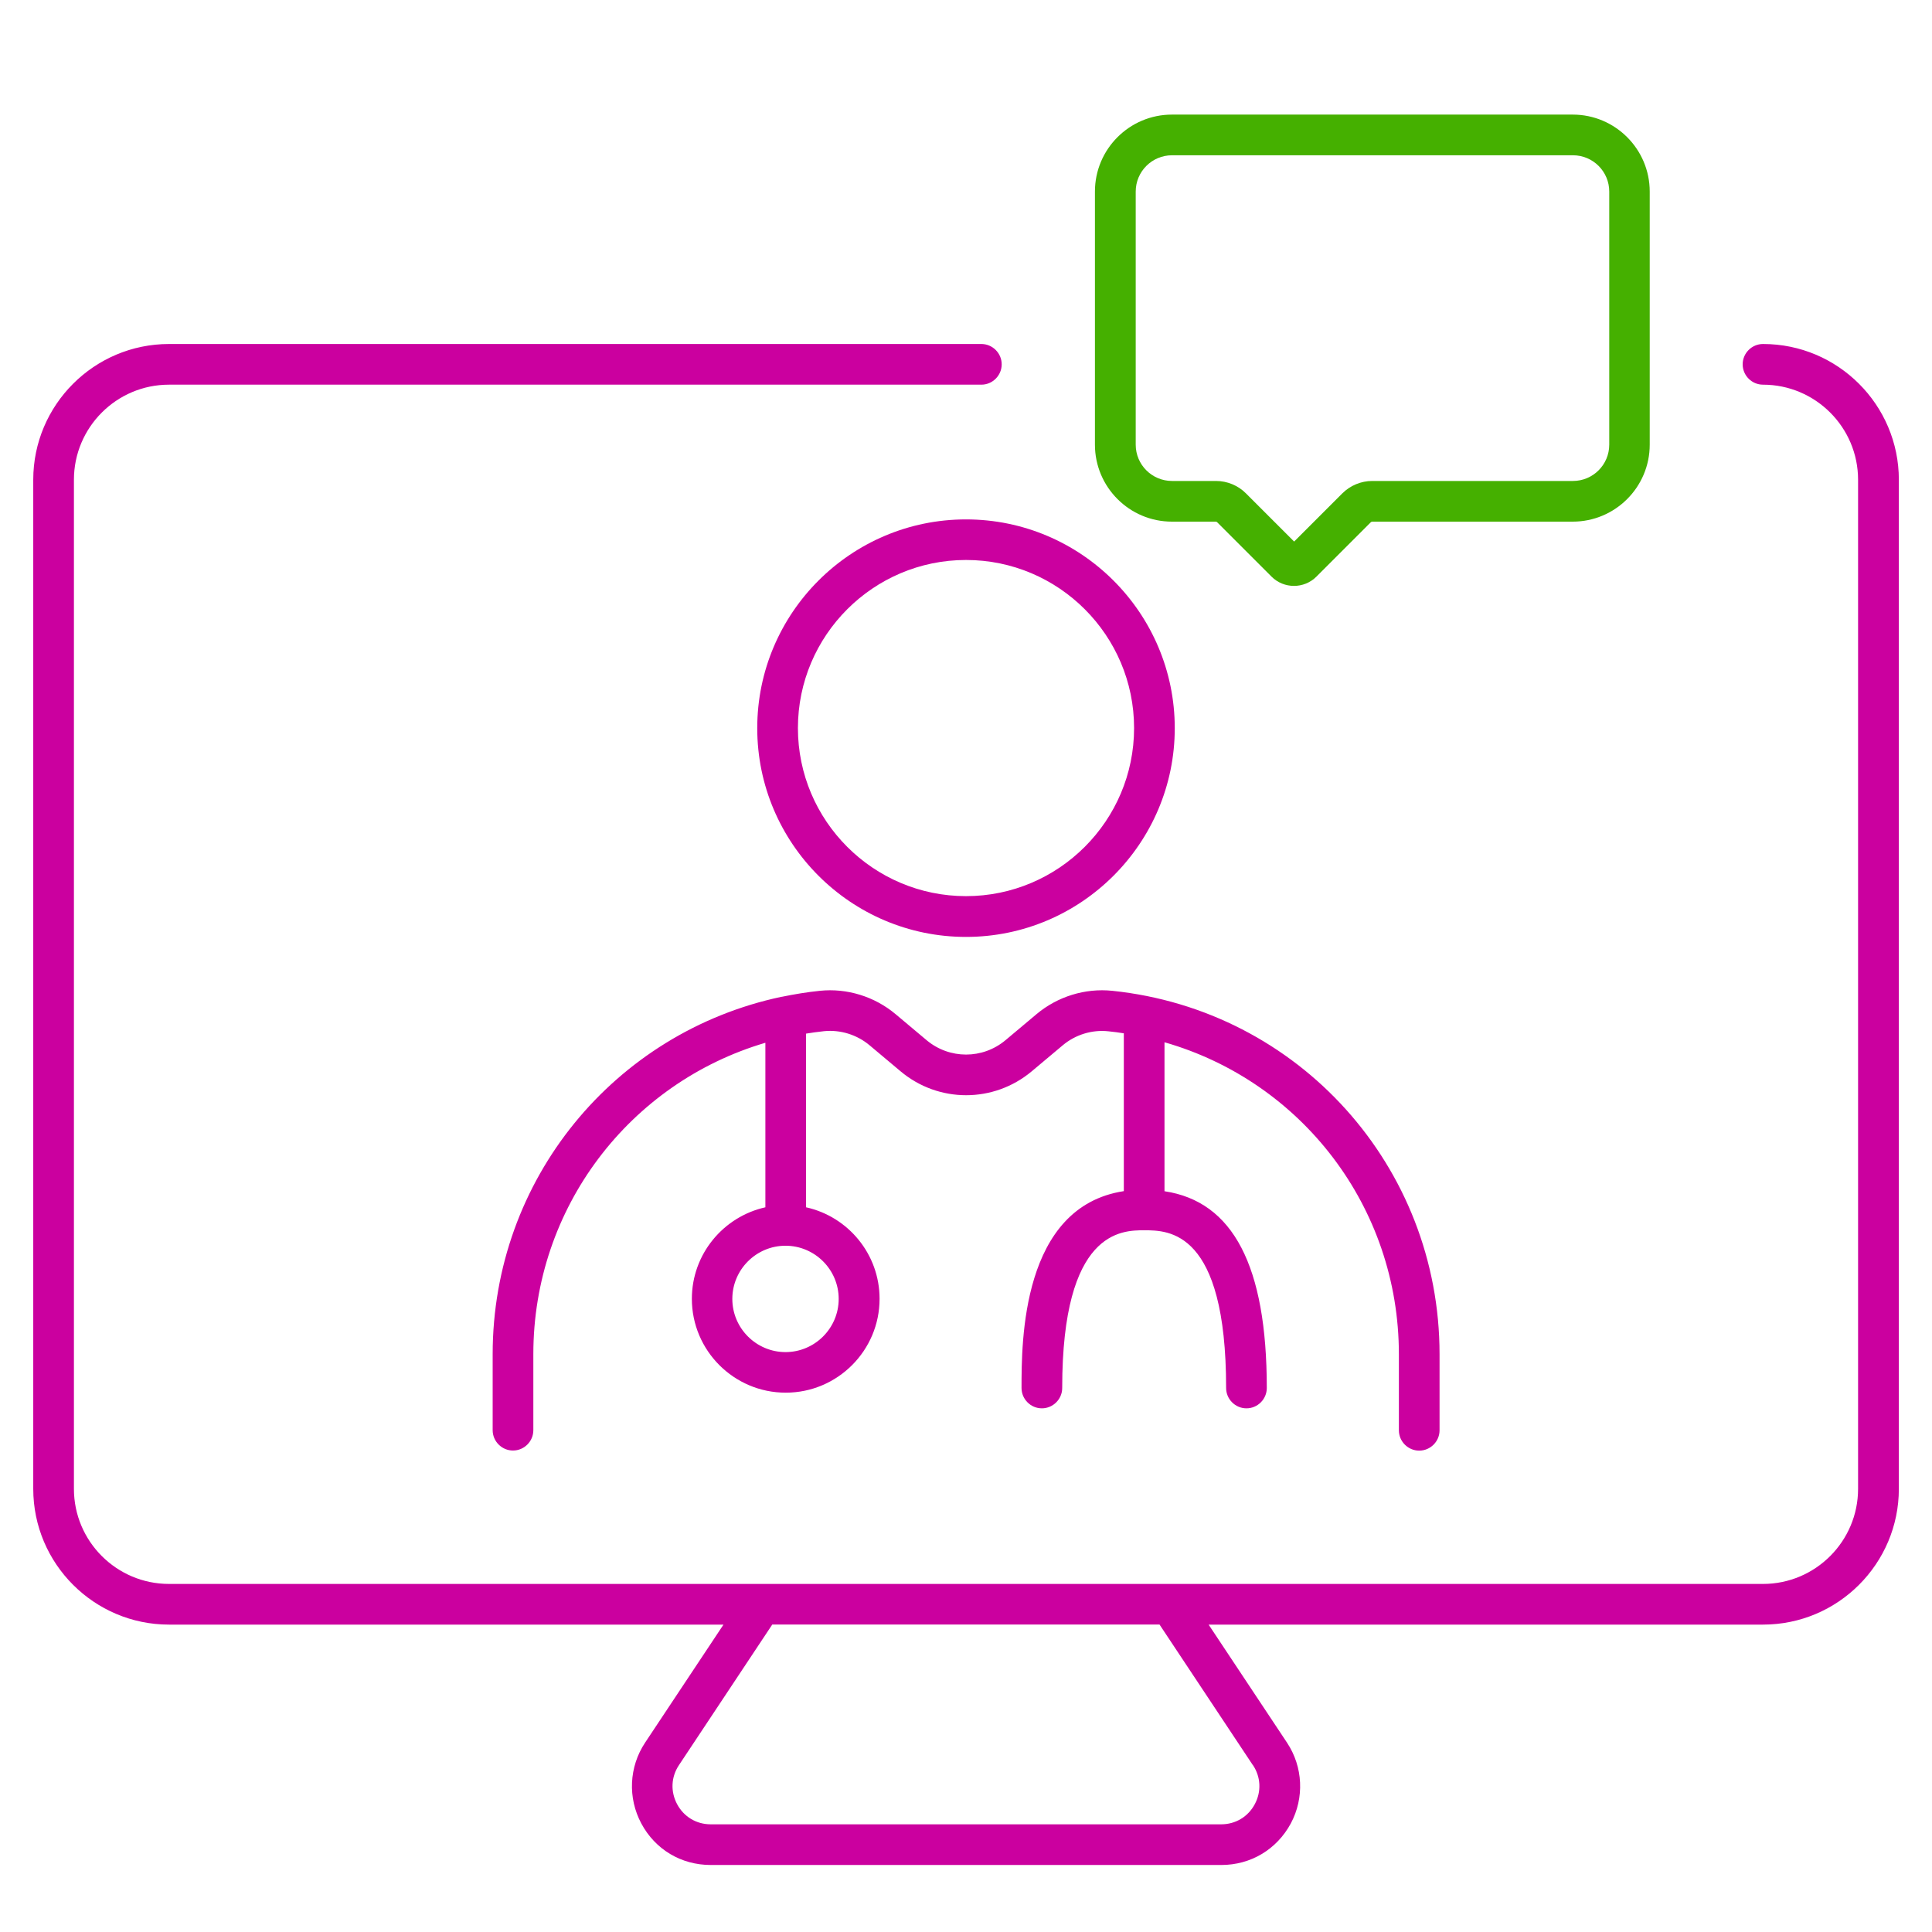
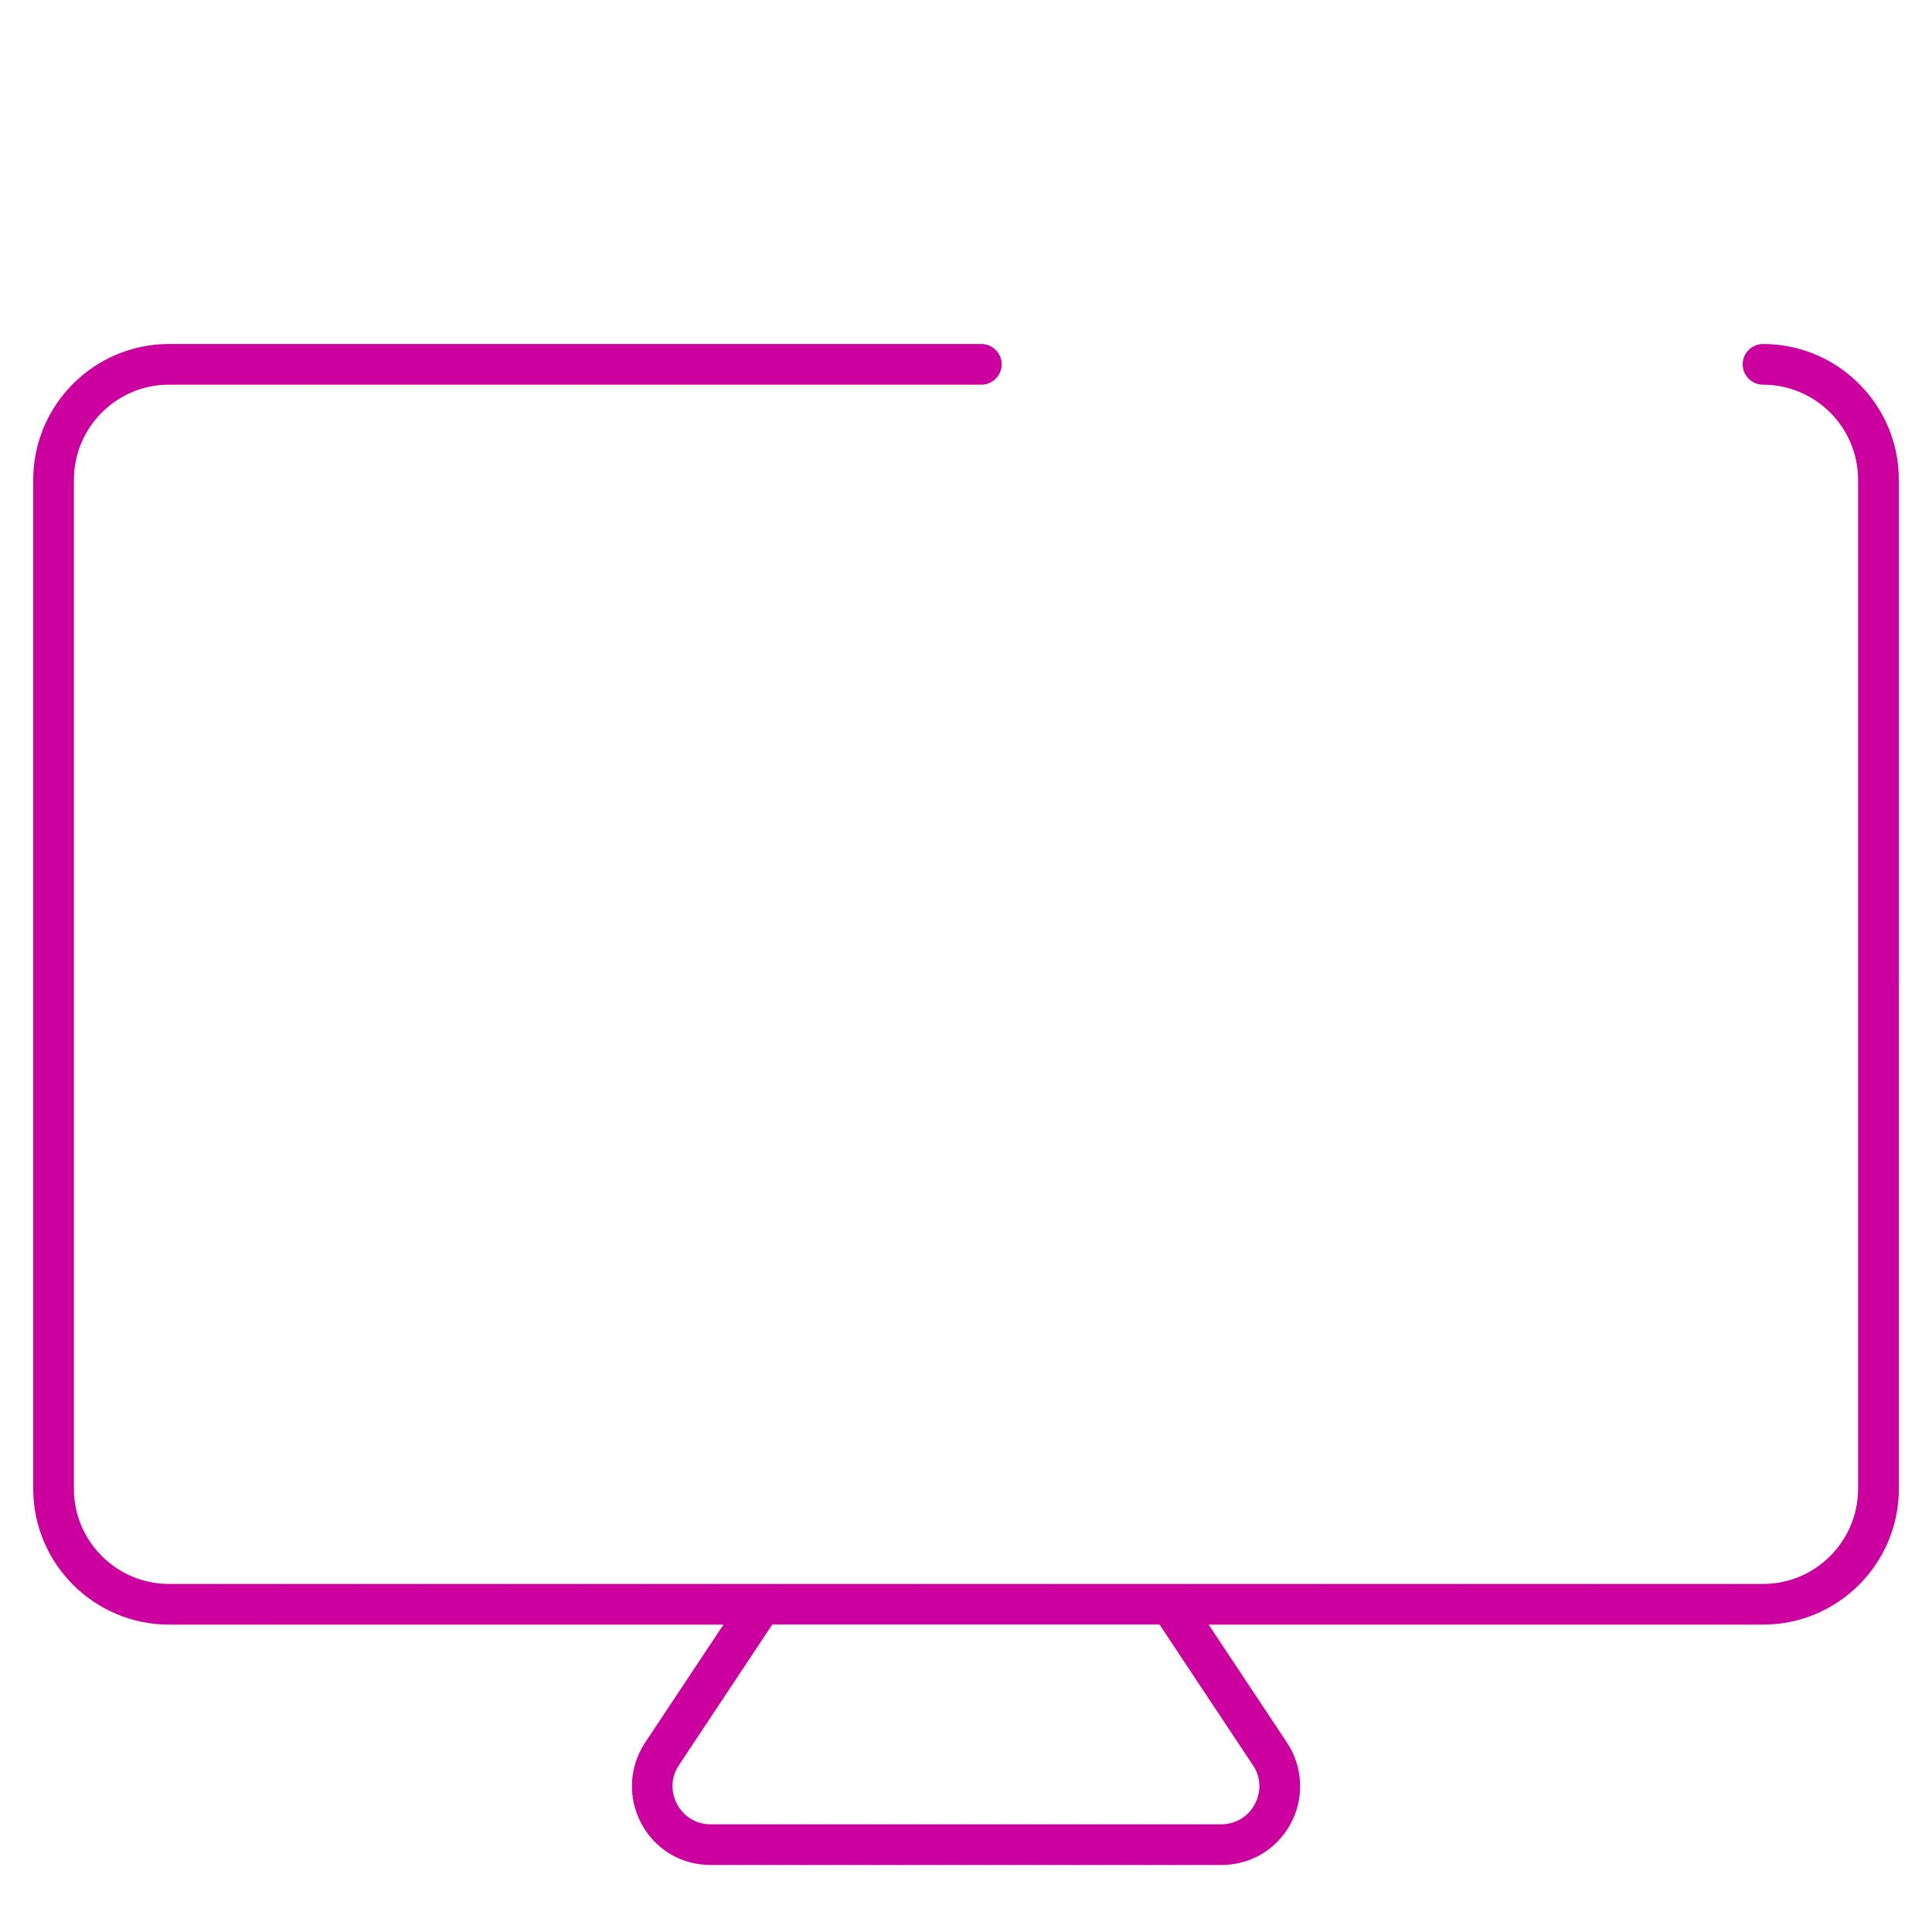
<svg xmlns="http://www.w3.org/2000/svg" id="Outlined_icons" viewBox="0 0 190 190">
  <defs>
    <style>
      .cls-1 {
        fill: #45b000;
      }

      .cls-2 {
        fill: #cb009f;
      }
    </style>
  </defs>
-   <path class="cls-1" d="M127.26,57.62c-.8,0-1.6-.3-2.21-.91l-5.36-5.36s-.07-.05-.11-.05h-4.33c-4.18,0-7.57-3.4-7.57-7.57v-24.89c0-4.18,3.4-7.57,7.57-7.57h39.42c4.18,0,7.57,3.4,7.57,7.57v24.89c0,4.18-3.4,7.57-7.57,7.57h-19.74s-.08.02-.11.05l-5.36,5.36c-.61.61-1.41.91-2.21.91ZM115.26,15.27c-1.97,0-3.57,1.6-3.57,3.57v24.89c0,1.97,1.6,3.57,3.57,3.57h4.33c1.09,0,2.17.44,2.94,1.22l4.74,4.74,4.74-4.74c.77-.77,1.84-1.22,2.94-1.22h19.74c1.97,0,3.57-1.6,3.57-3.57v-24.89c0-1.97-1.6-3.57-3.57-3.57h-39.42Z" />
  <g>
-     <path class="cls-2" d="M109.39,97.44c-2.67-.28-5.39.56-7.46,2.3l-3.05,2.56c-2.25,1.88-5.5,1.88-7.75,0l-3.05-2.56c-2.07-1.74-4.79-2.58-7.46-2.3-1.27.13-2.52.34-3.74.59-.01,0-.02,0-.03,0-16.43,3.48-28.4,17.96-28.4,35.14v7.48c0,1.1.9,2,2,2s2-.9,2-2v-7.48c0-14.41,9.48-26.69,22.82-30.62v16.18c-4.13.92-7.23,4.6-7.23,9,0,5.09,4.14,9.23,9.23,9.23s9.23-4.14,9.23-9.23c0-4.4-3.1-8.09-7.23-9v-17.08c.58-.09,1.17-.18,1.77-.24,1.6-.16,3.23.34,4.48,1.39l3.05,2.56c3.73,3.13,9.15,3.13,12.89,0l3.05-2.56c1.25-1.05,2.88-1.55,4.48-1.38.51.05,1.03.12,1.53.2v15.52c-10.06,1.54-10.06,14.82-10.06,19.36,0,1.1.9,2,2,2s2-.9,2-2c0-15.51,5.86-15.51,8.06-15.51,2.41,0,8.06,0,8.06,15.51,0,1.1.9,2,2,2s2-.9,2-2c0-11.99-3.31-18.34-10.06-19.35v-14.65c13.47,3.86,23.05,16.19,23.05,30.68v7.48c0,1.1.9,2,2,2s2-.9,2-2v-7.48c0-18.46-13.83-33.83-32.17-35.74ZM82.48,127.74c0,2.88-2.35,5.23-5.23,5.23s-5.23-2.35-5.23-5.23,2.35-5.23,5.23-5.23,5.23,2.35,5.23,5.23Z" />
-     <path class="cls-2" d="M95,92.14c11.32,0,20.53-9.21,20.53-20.53s-9.21-20.53-20.53-20.53-20.53,9.21-20.53,20.53,9.21,20.53,20.53,20.53ZM95,55.07c9.12,0,16.53,7.42,16.53,16.53s-7.42,16.53-16.53,16.53-16.53-7.42-16.53-16.53,7.42-16.53,16.53-16.53Z" />
-   </g>
+     </g>
  <path class="cls-2" d="M173.38,33.83c-1.1,0-2,.9-2,2s.9,2,2,2c5.15,0,9.35,4.19,9.35,9.35v99.24c0,5.15-4.19,9.35-9.35,9.35H16.62c-5.15,0-9.35-4.19-9.35-9.35V47.18c0-5.15,4.19-9.35,9.35-9.35h79.89c1.1,0,2-.9,2-2s-.9-2-2-2H16.62c-7.36,0-13.35,5.99-13.35,13.35v99.24c0,7.36,5.99,13.35,13.35,13.35h54.53l-7.71,11.61c-1.58,2.38-1.72,5.43-.37,7.95,1.37,2.56,3.92,4.08,6.83,4.08h50.21c2.9,0,5.45-1.53,6.83-4.08,1.35-2.52,1.21-5.57-.37-7.95l-7.71-11.61h54.53c7.36,0,13.35-5.99,13.35-13.35V47.18c0-7.36-5.99-13.35-13.35-13.35ZM123.22,173.59c.78,1.17.84,2.61.18,3.84-.66,1.24-1.9,1.98-3.3,1.98h-50.21c-1.4,0-2.64-.74-3.3-1.98-.66-1.24-.6-2.67.18-3.84l9.18-13.83h38.08l9.18,13.83Z" />
</svg>